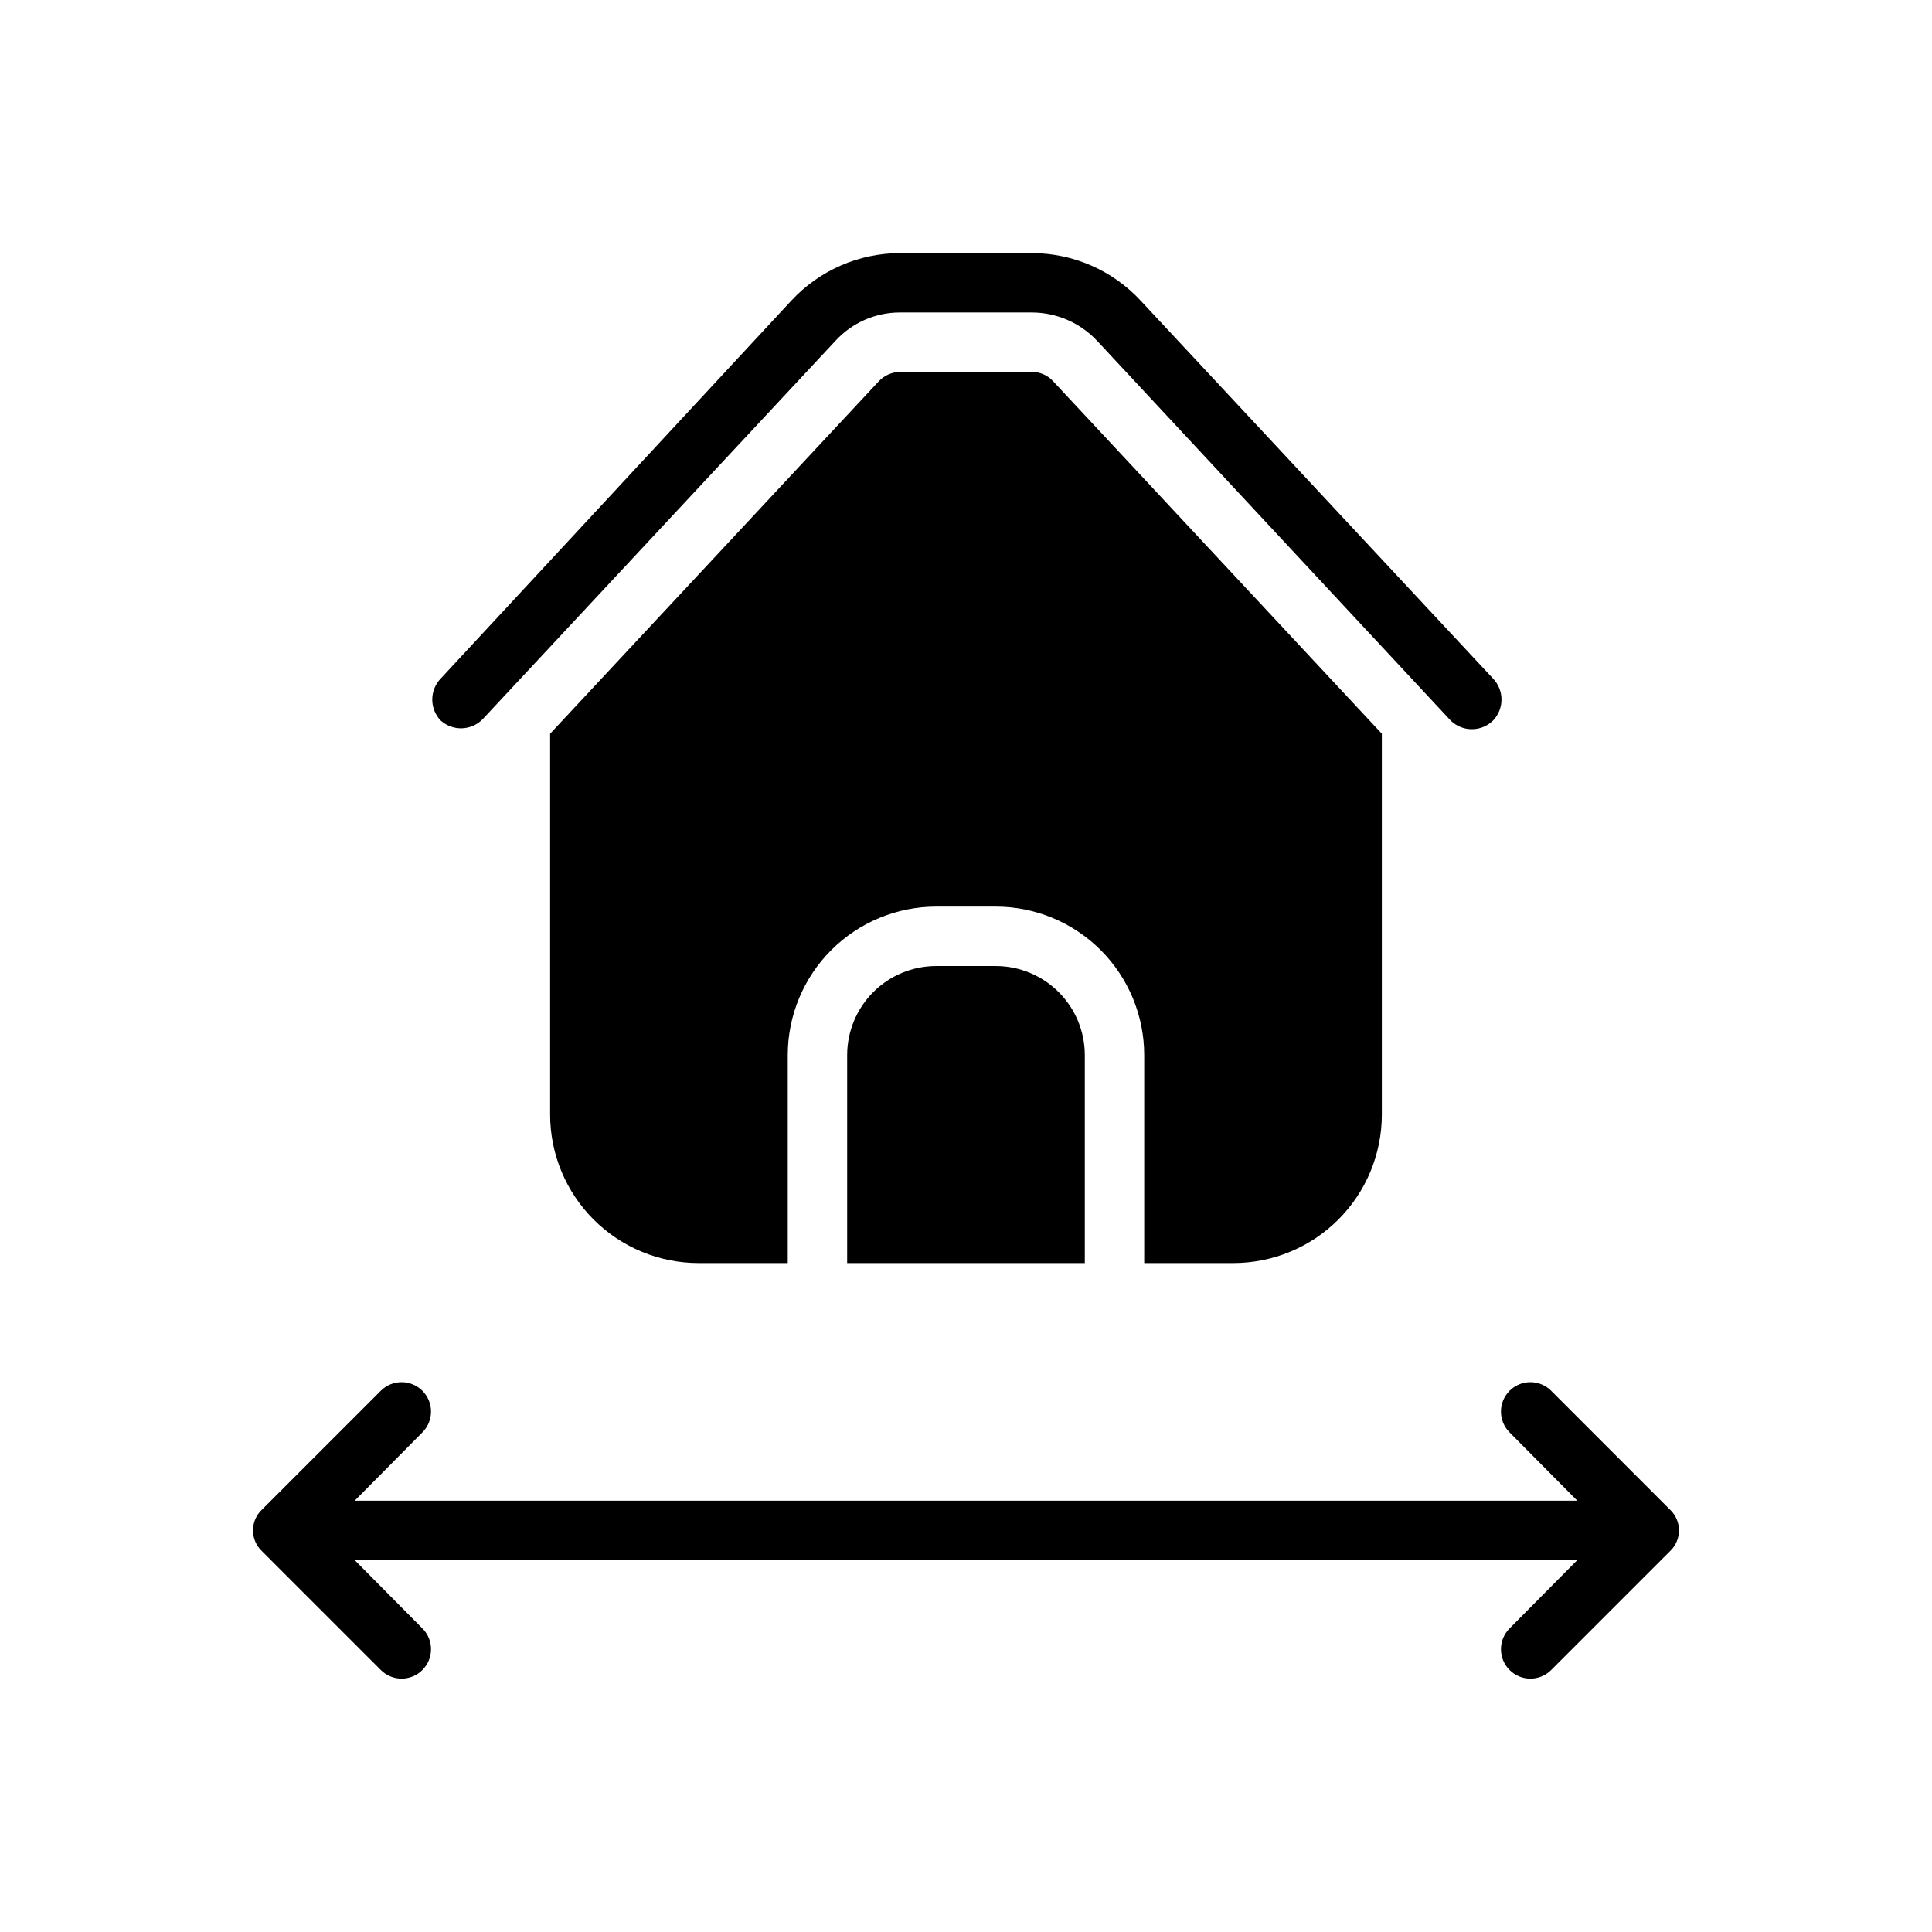
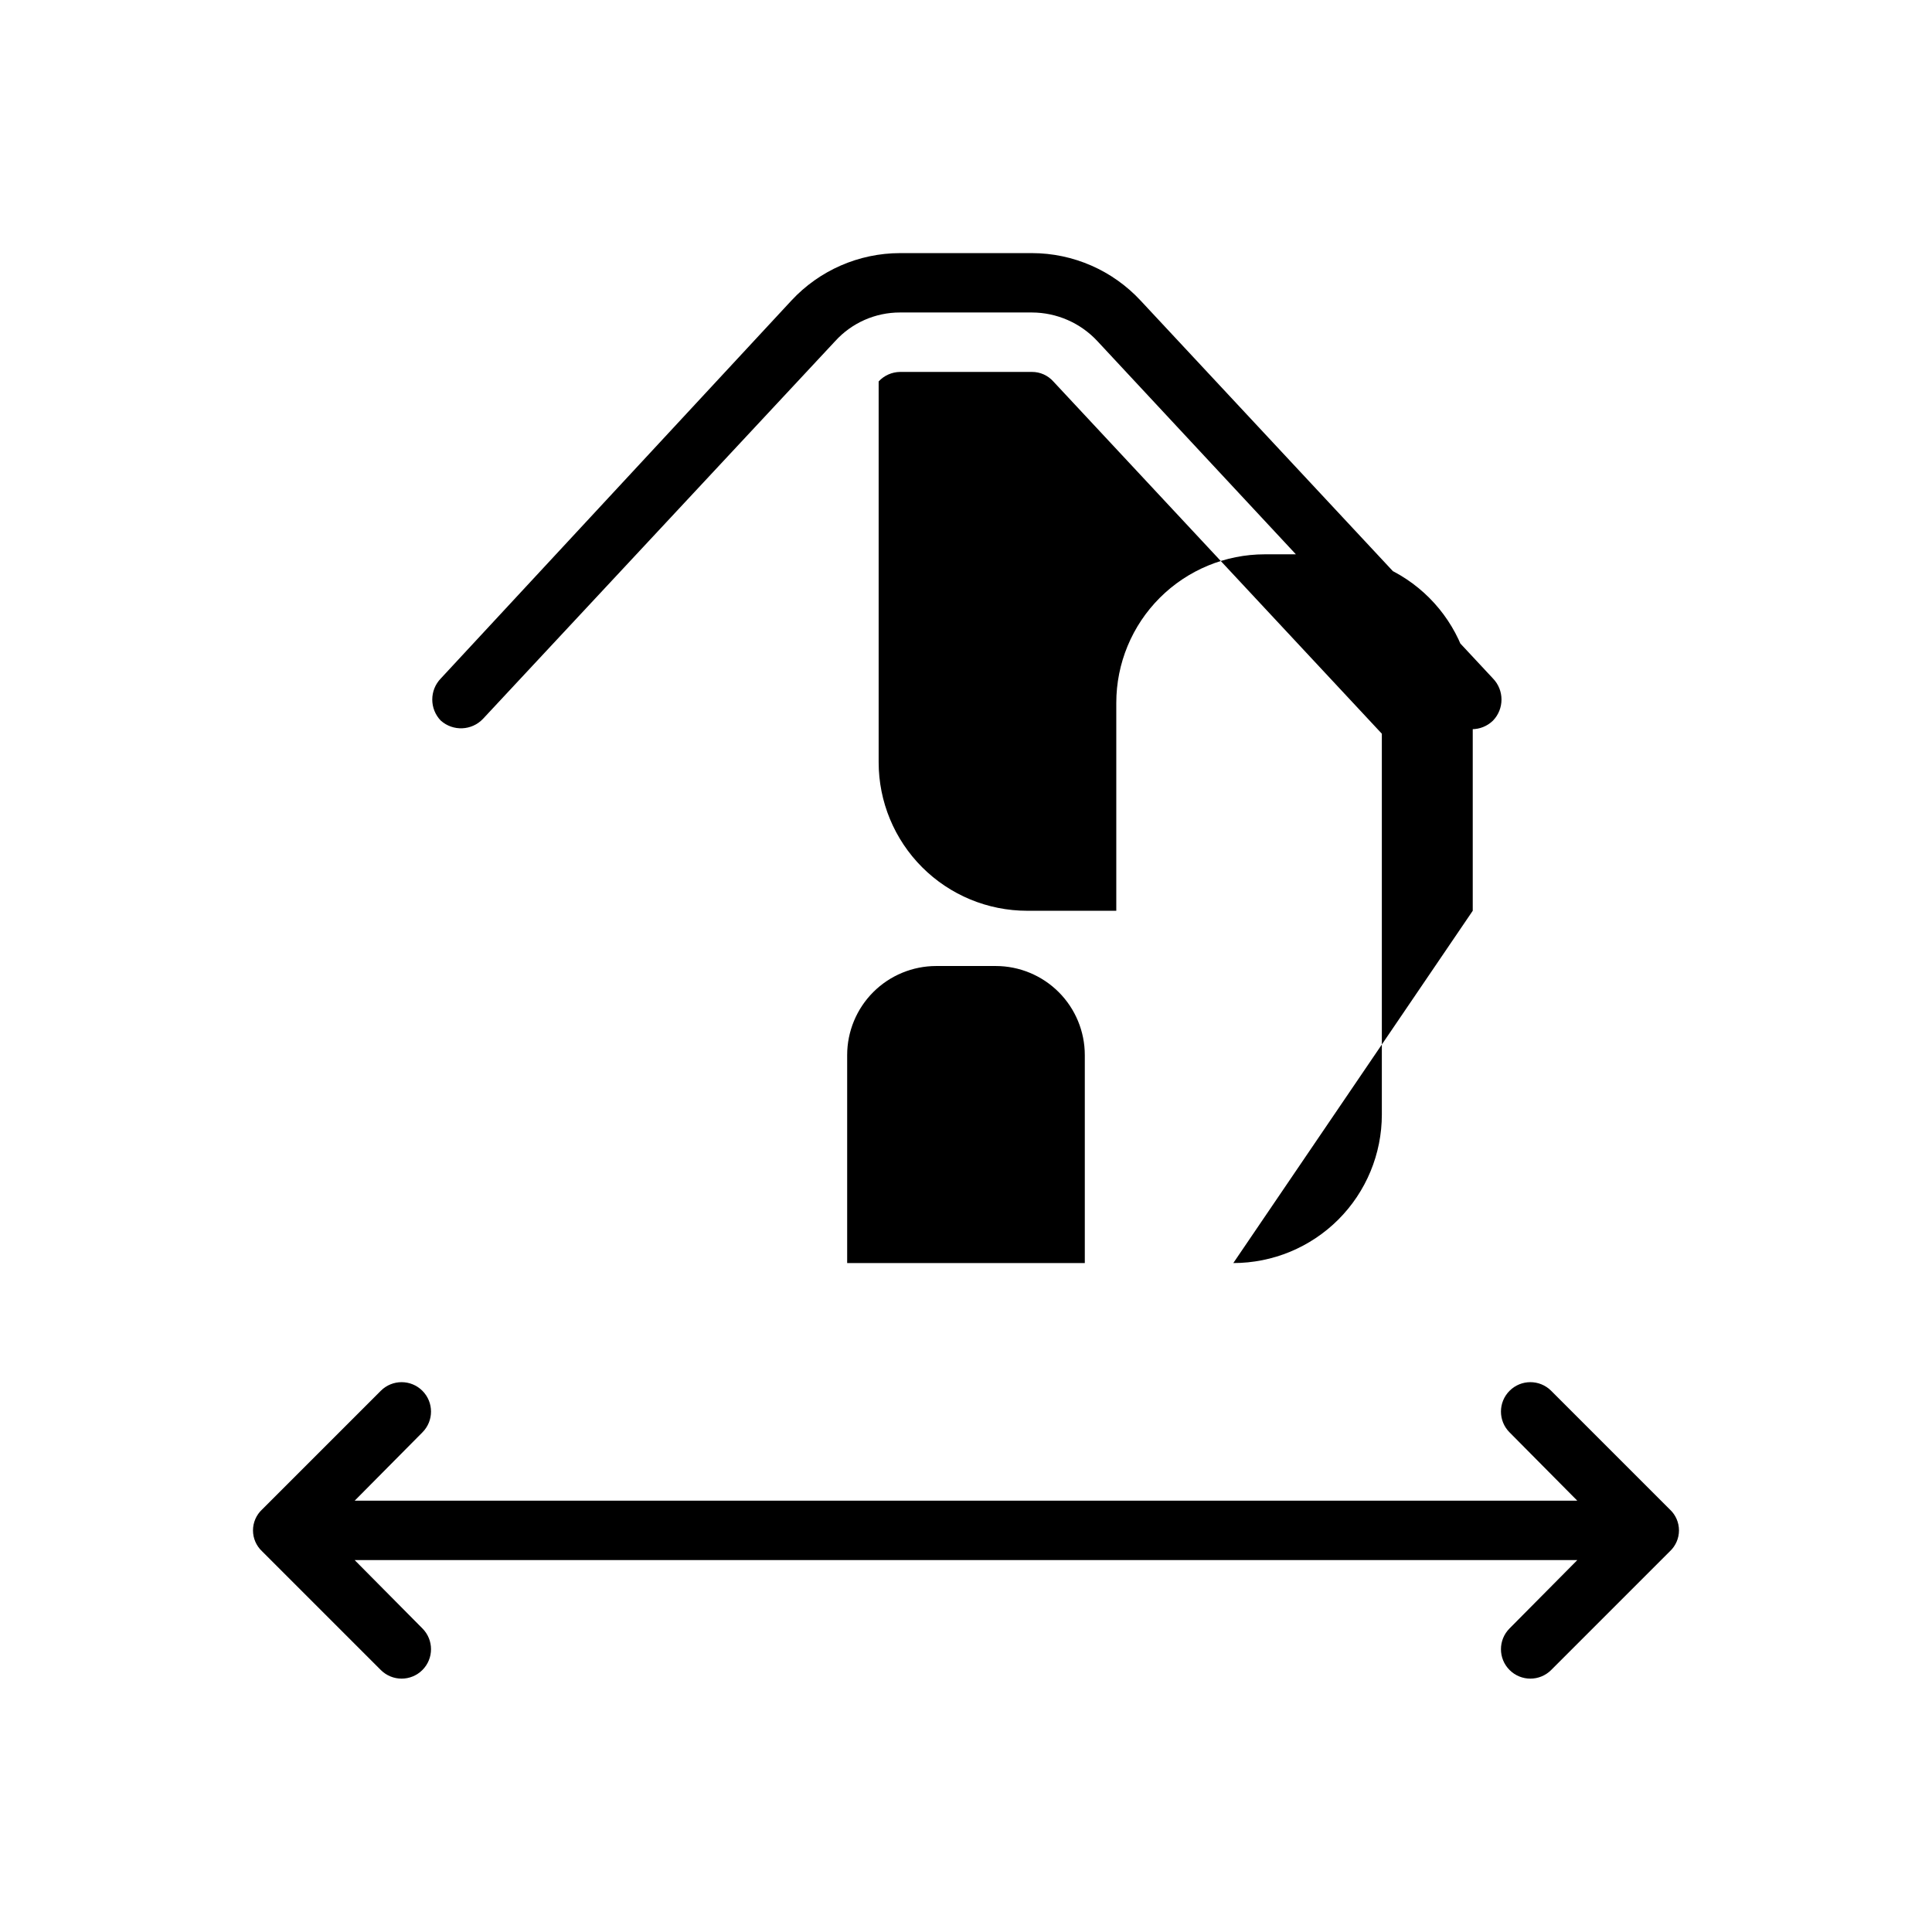
<svg xmlns="http://www.w3.org/2000/svg" fill="#000000" width="800px" height="800px" version="1.1" viewBox="144 144 512 512">
-   <path d="m260.82 334.98c-3.019-3.117-3.019-8.066 0-11.18l92.891-100.13c7.438-8.02 17.875-12.582 28.812-12.594h34.953-0.004c10.938 0.012 21.375 4.574 28.812 12.594l93.363 100.13c3.019 3.113 3.019 8.062 0 11.18-3.113 3.019-8.062 3.019-11.18 0l-93.676-100.61c-4.481-4.805-10.75-7.539-17.32-7.559h-34.949c-6.531-0.012-12.766 2.731-17.16 7.559l-93.363 100.13c-2.984 3.152-7.938 3.363-11.18 0.473zm131.3 65.023c-6.262 0-12.27 2.488-16.699 6.914-4.426 4.43-6.914 10.438-6.914 16.699v55.105h62.977v-55.105c0-6.262-2.488-12.27-6.918-16.699-4.43-4.426-10.438-6.914-16.699-6.914zm78.719 78.719h0.004c10.438 0 20.449-4.148 27.832-11.527 7.379-7.383 11.527-17.395 11.527-27.832v-100.92l-87.066-93.359c-1.441-1.613-3.504-2.531-5.668-2.519h-34.949c-2.156 0.027-4.203 0.938-5.668 2.519l-87.066 93.359v100.92c0 10.438 4.148 20.449 11.531 27.832 7.379 7.379 17.391 11.527 27.828 11.527h23.617v-55.105c0-10.438 4.148-20.449 11.527-27.832 7.383-7.379 17.395-11.527 27.832-11.527h15.746c10.438 0 20.449 4.148 27.832 11.527 7.379 7.383 11.527 17.395 11.527 27.832v55.105zm115.72 65.336-31.488-31.488 0.004 0.004c-3.043-3.047-7.977-3.047-11.023 0-3.043 3.043-3.043 7.977 0 11.02l17.949 18.105h-324.01l17.949-18.105c3.043-3.043 3.043-7.977 0-11.02-3.043-3.047-7.977-3.047-11.023 0l-31.488 31.488v-0.004c-1.52 1.43-2.383 3.426-2.383 5.512 0 2.09 0.863 4.082 2.383 5.512l31.488 31.488c3.047 3.043 7.981 3.043 11.023 0 3.043-3.043 3.043-7.977 0-11.023l-17.949-18.105h324.01l-17.949 18.105c-3.043 3.047-3.043 7.981 0 11.023 3.047 3.043 7.981 3.043 11.023 0l31.488-31.488c1.52-1.43 2.383-3.422 2.383-5.512 0-2.086-0.863-4.082-2.383-5.512z" />
+   <path d="m260.82 334.98c-3.019-3.117-3.019-8.066 0-11.18l92.891-100.13c7.438-8.02 17.875-12.582 28.812-12.594h34.953-0.004c10.938 0.012 21.375 4.574 28.812 12.594l93.363 100.13c3.019 3.113 3.019 8.062 0 11.18-3.113 3.019-8.062 3.019-11.18 0l-93.676-100.61c-4.481-4.805-10.75-7.539-17.32-7.559h-34.949c-6.531-0.012-12.766 2.731-17.16 7.559l-93.363 100.13c-2.984 3.152-7.938 3.363-11.18 0.473zm131.3 65.023c-6.262 0-12.27 2.488-16.699 6.914-4.426 4.43-6.914 10.438-6.914 16.699v55.105h62.977v-55.105c0-6.262-2.488-12.27-6.918-16.699-4.43-4.426-10.438-6.914-16.699-6.914zm78.719 78.719h0.004c10.438 0 20.449-4.148 27.832-11.527 7.379-7.383 11.527-17.395 11.527-27.832v-100.92l-87.066-93.359c-1.441-1.613-3.504-2.531-5.668-2.519h-34.949c-2.156 0.027-4.203 0.938-5.668 2.519v100.92c0 10.438 4.148 20.449 11.531 27.832 7.379 7.379 17.391 11.527 27.828 11.527h23.617v-55.105c0-10.438 4.148-20.449 11.527-27.832 7.383-7.379 17.395-11.527 27.832-11.527h15.746c10.438 0 20.449 4.148 27.832 11.527 7.379 7.383 11.527 17.395 11.527 27.832v55.105zm115.72 65.336-31.488-31.488 0.004 0.004c-3.043-3.047-7.977-3.047-11.023 0-3.043 3.043-3.043 7.977 0 11.02l17.949 18.105h-324.01l17.949-18.105c3.043-3.043 3.043-7.977 0-11.02-3.043-3.047-7.977-3.047-11.023 0l-31.488 31.488v-0.004c-1.52 1.43-2.383 3.426-2.383 5.512 0 2.09 0.863 4.082 2.383 5.512l31.488 31.488c3.047 3.043 7.981 3.043 11.023 0 3.043-3.043 3.043-7.977 0-11.023l-17.949-18.105h324.01l-17.949 18.105c-3.043 3.047-3.043 7.981 0 11.023 3.047 3.043 7.981 3.043 11.023 0l31.488-31.488c1.52-1.43 2.383-3.422 2.383-5.512 0-2.086-0.863-4.082-2.383-5.512z" />
</svg>